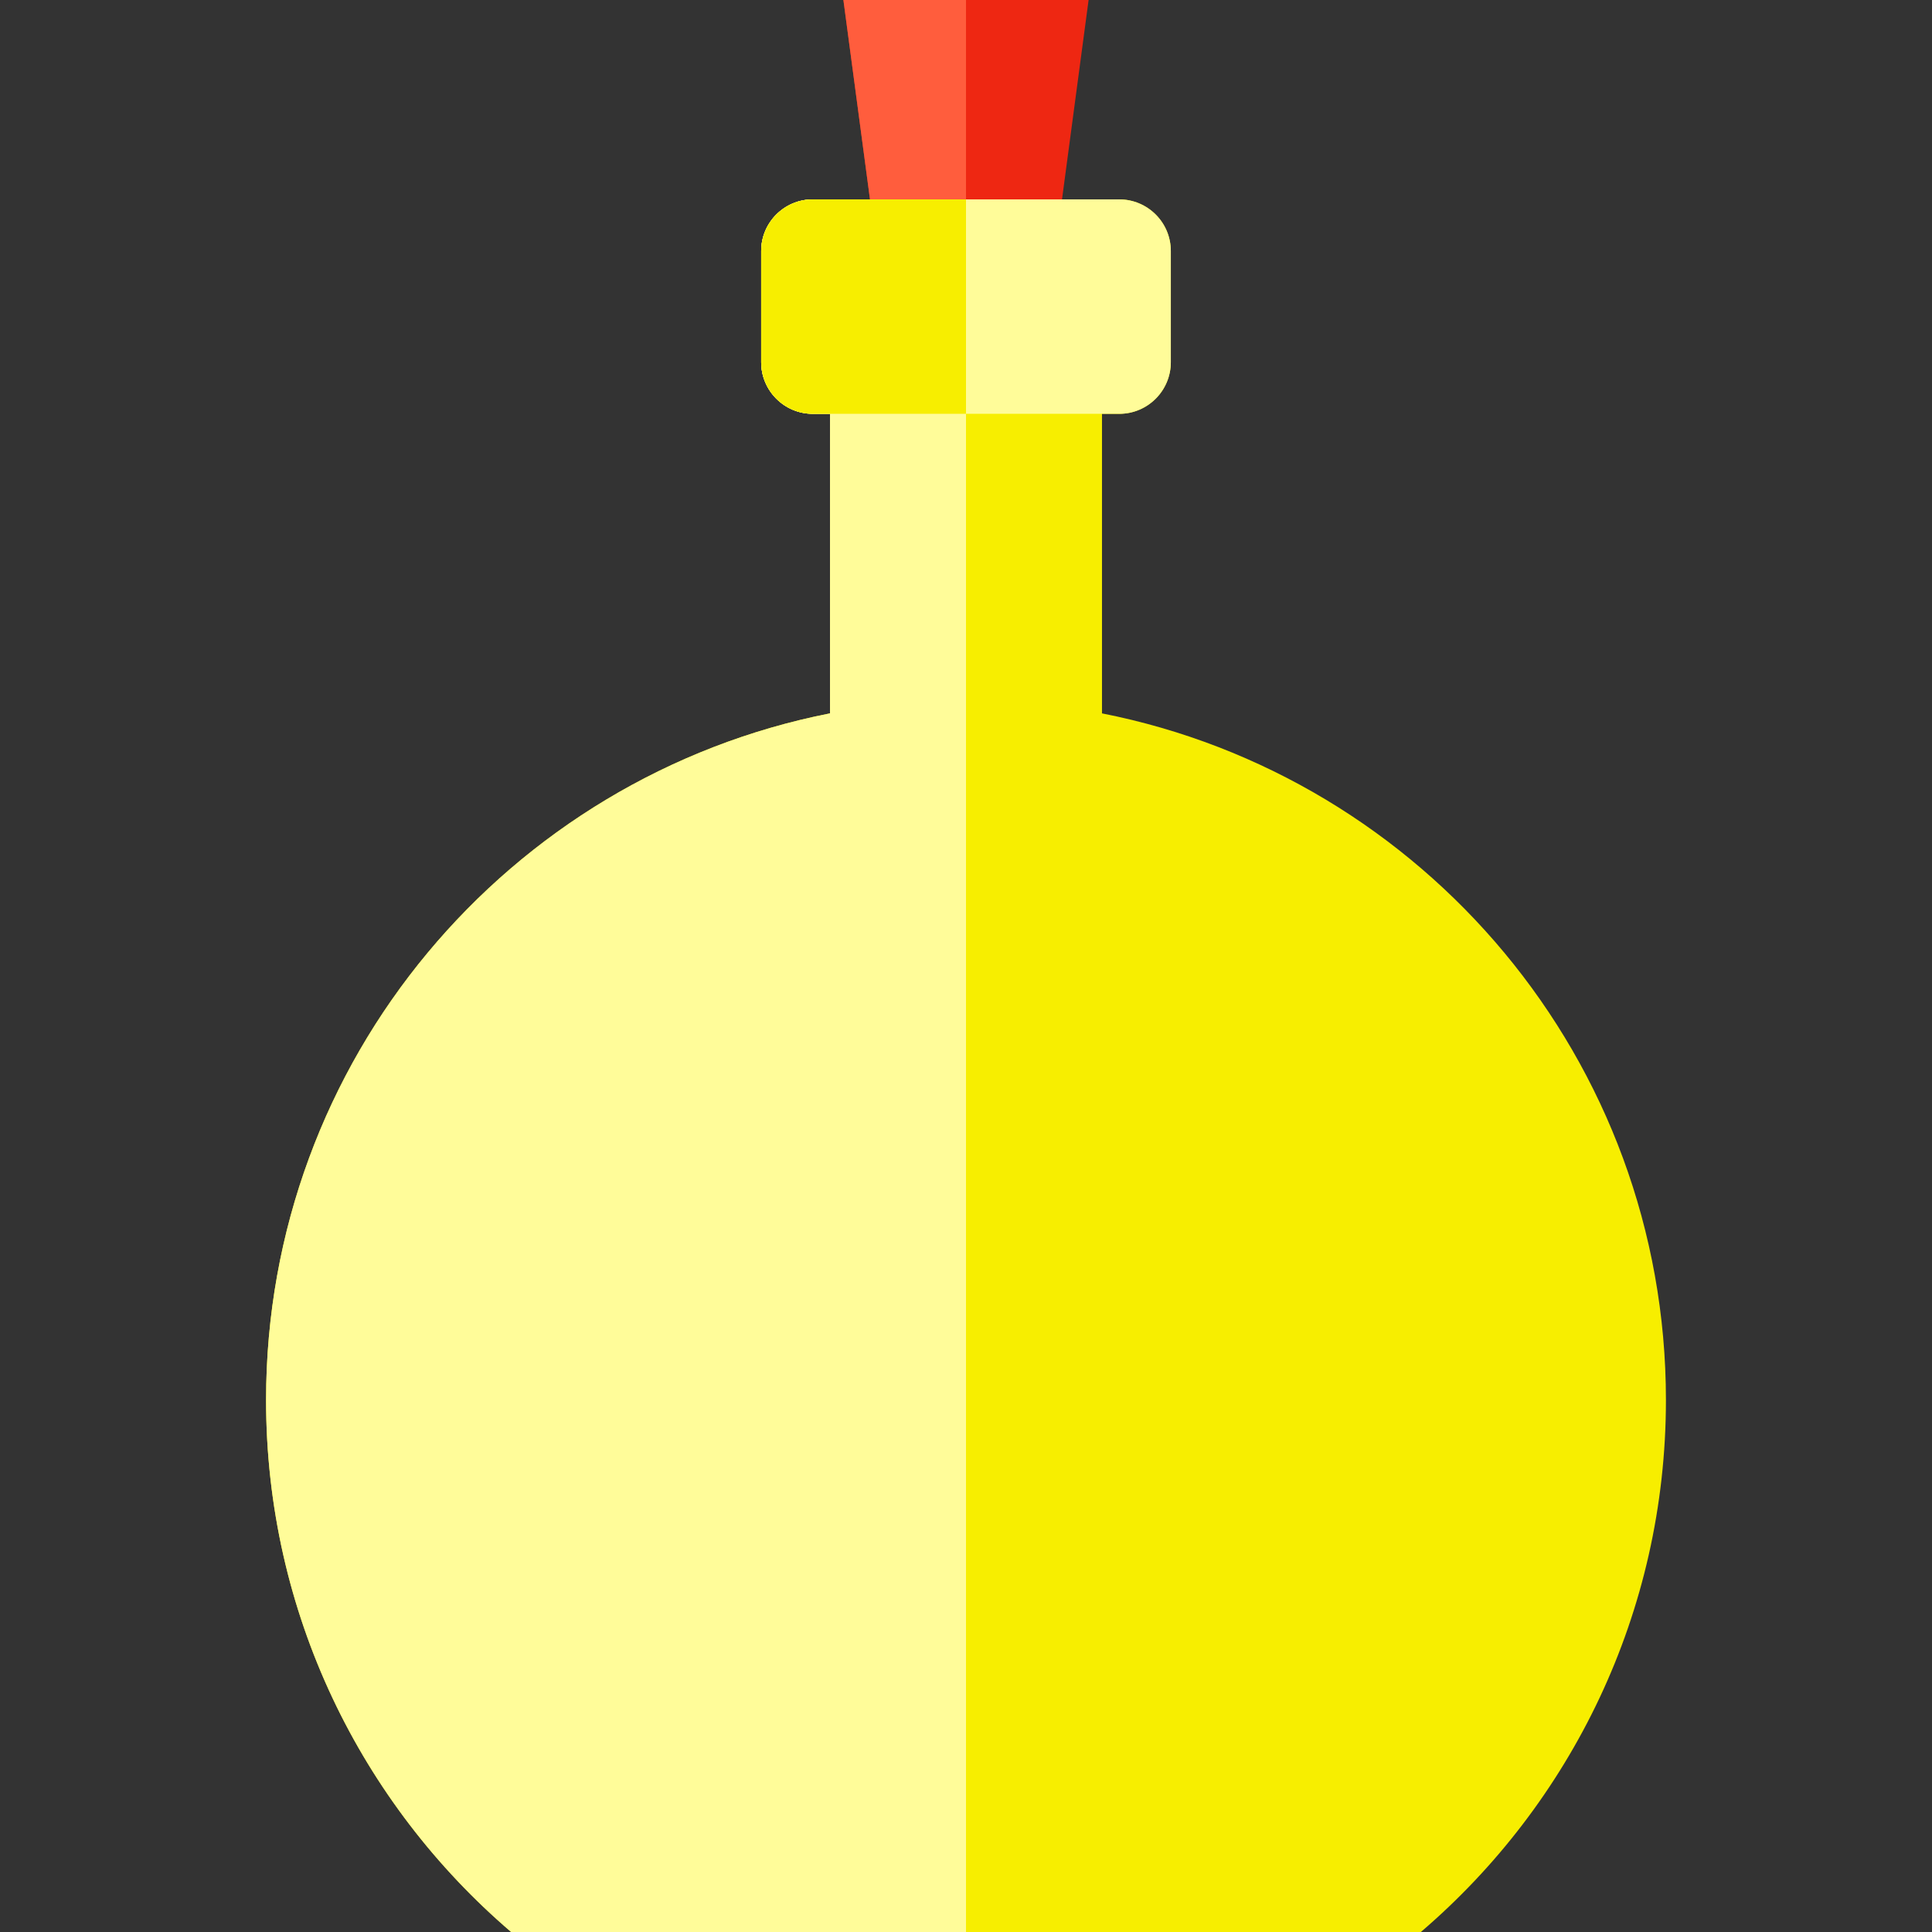
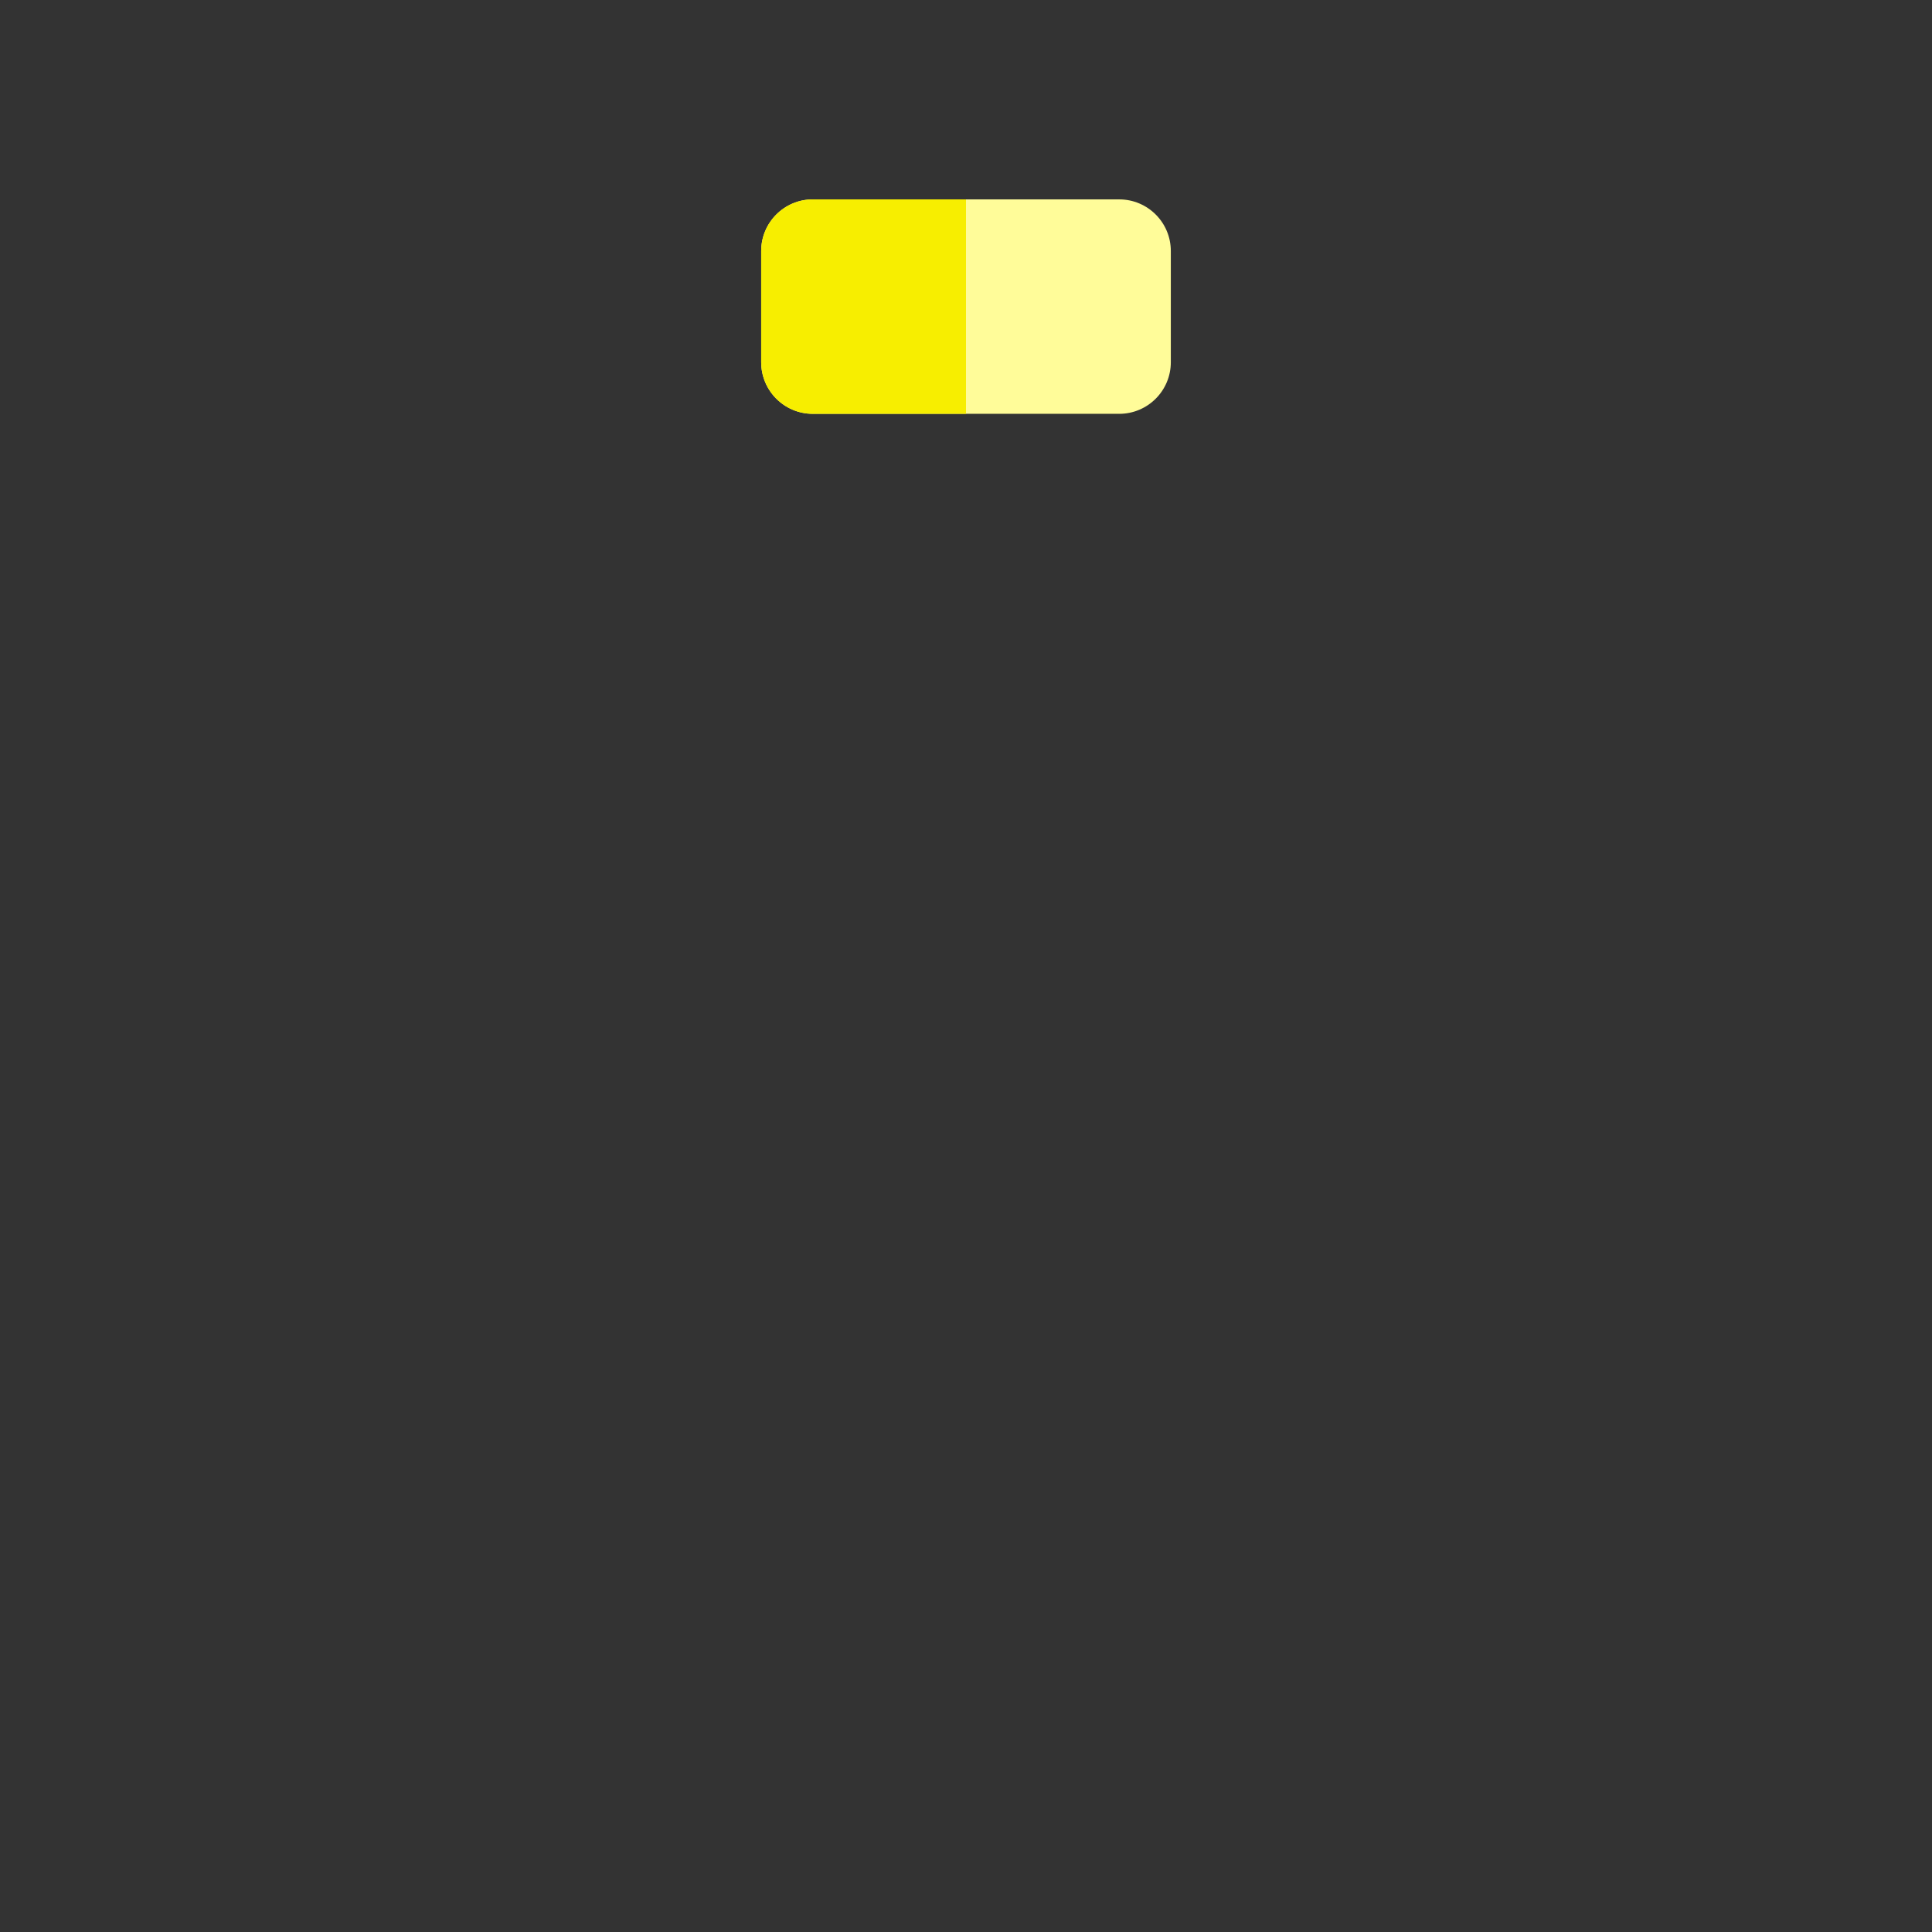
<svg xmlns="http://www.w3.org/2000/svg" height="800px" width="800px" version="1.1" id="Layer_1" viewBox="0 0 512.001 512.001" xml:space="preserve">
  <rect x="0" y="0" width="512.001" height="512.001" fill="#333333" stroke="none" />
-   <polygon style="fill:#EE2712;" points="223.512,0 230.558,52.84 230.558,81.254 281.444,81.254 281.444,52.84 288.49,0 " />
-   <polygon style="fill:#FF5D3D;" points="256.001,81.254 256.001,0 223.512,0 230.558,52.84 230.558,81.254 " />
-   <path style="fill:#F7EE00;" d="M376.545,512c39.748-34.021,64.945-84.55,64.945-140.971c0-90.11-64.259-165.199-149.45-181.977  v-79.384h4.562c7.555,0,13.679-6.125,13.679-13.681V66.52c0-7.556-6.123-13.681-13.679-13.681h-81.202  c-7.555,0-13.679,6.125-13.679,13.681v29.466c0,7.556,6.123,13.681,13.679,13.681h4.562v79.384  c-85.191,16.777-149.45,91.867-149.45,181.977c0,56.421,25.198,106.951,64.945,140.971H376.545z" />
  <g>
-     <path style="fill:#FFFC99;" d="M256.001,52.84H215.4c-7.555,0-13.679,6.125-13.679,13.681v29.466   c0,7.556,6.123,13.681,13.679,13.681h4.562v79.384c-85.191,16.777-149.45,91.867-149.45,181.977   c0,56.421,25.198,106.951,64.945,140.971h120.544V52.84z" />
    <path style="fill:#FFFC99;" d="M296.602,109.668c7.555,0,13.679-6.125,13.679-13.681V66.521c0-7.556-6.123-13.681-13.679-13.681   h-81.202c-7.555,0-13.679,6.125-13.679,13.681v29.466c0,7.556,6.123,13.681,13.679,13.681h4.562h72.077   C292.039,109.668,296.602,109.668,296.602,109.668z" />
  </g>
  <path style="fill:#F7EE00;" d="M256.001,52.84H215.4c-7.555,0-13.679,6.125-13.679,13.681v29.466  c0,7.556,6.123,13.681,13.679,13.681h4.562h36.039V52.84z" />
</svg>